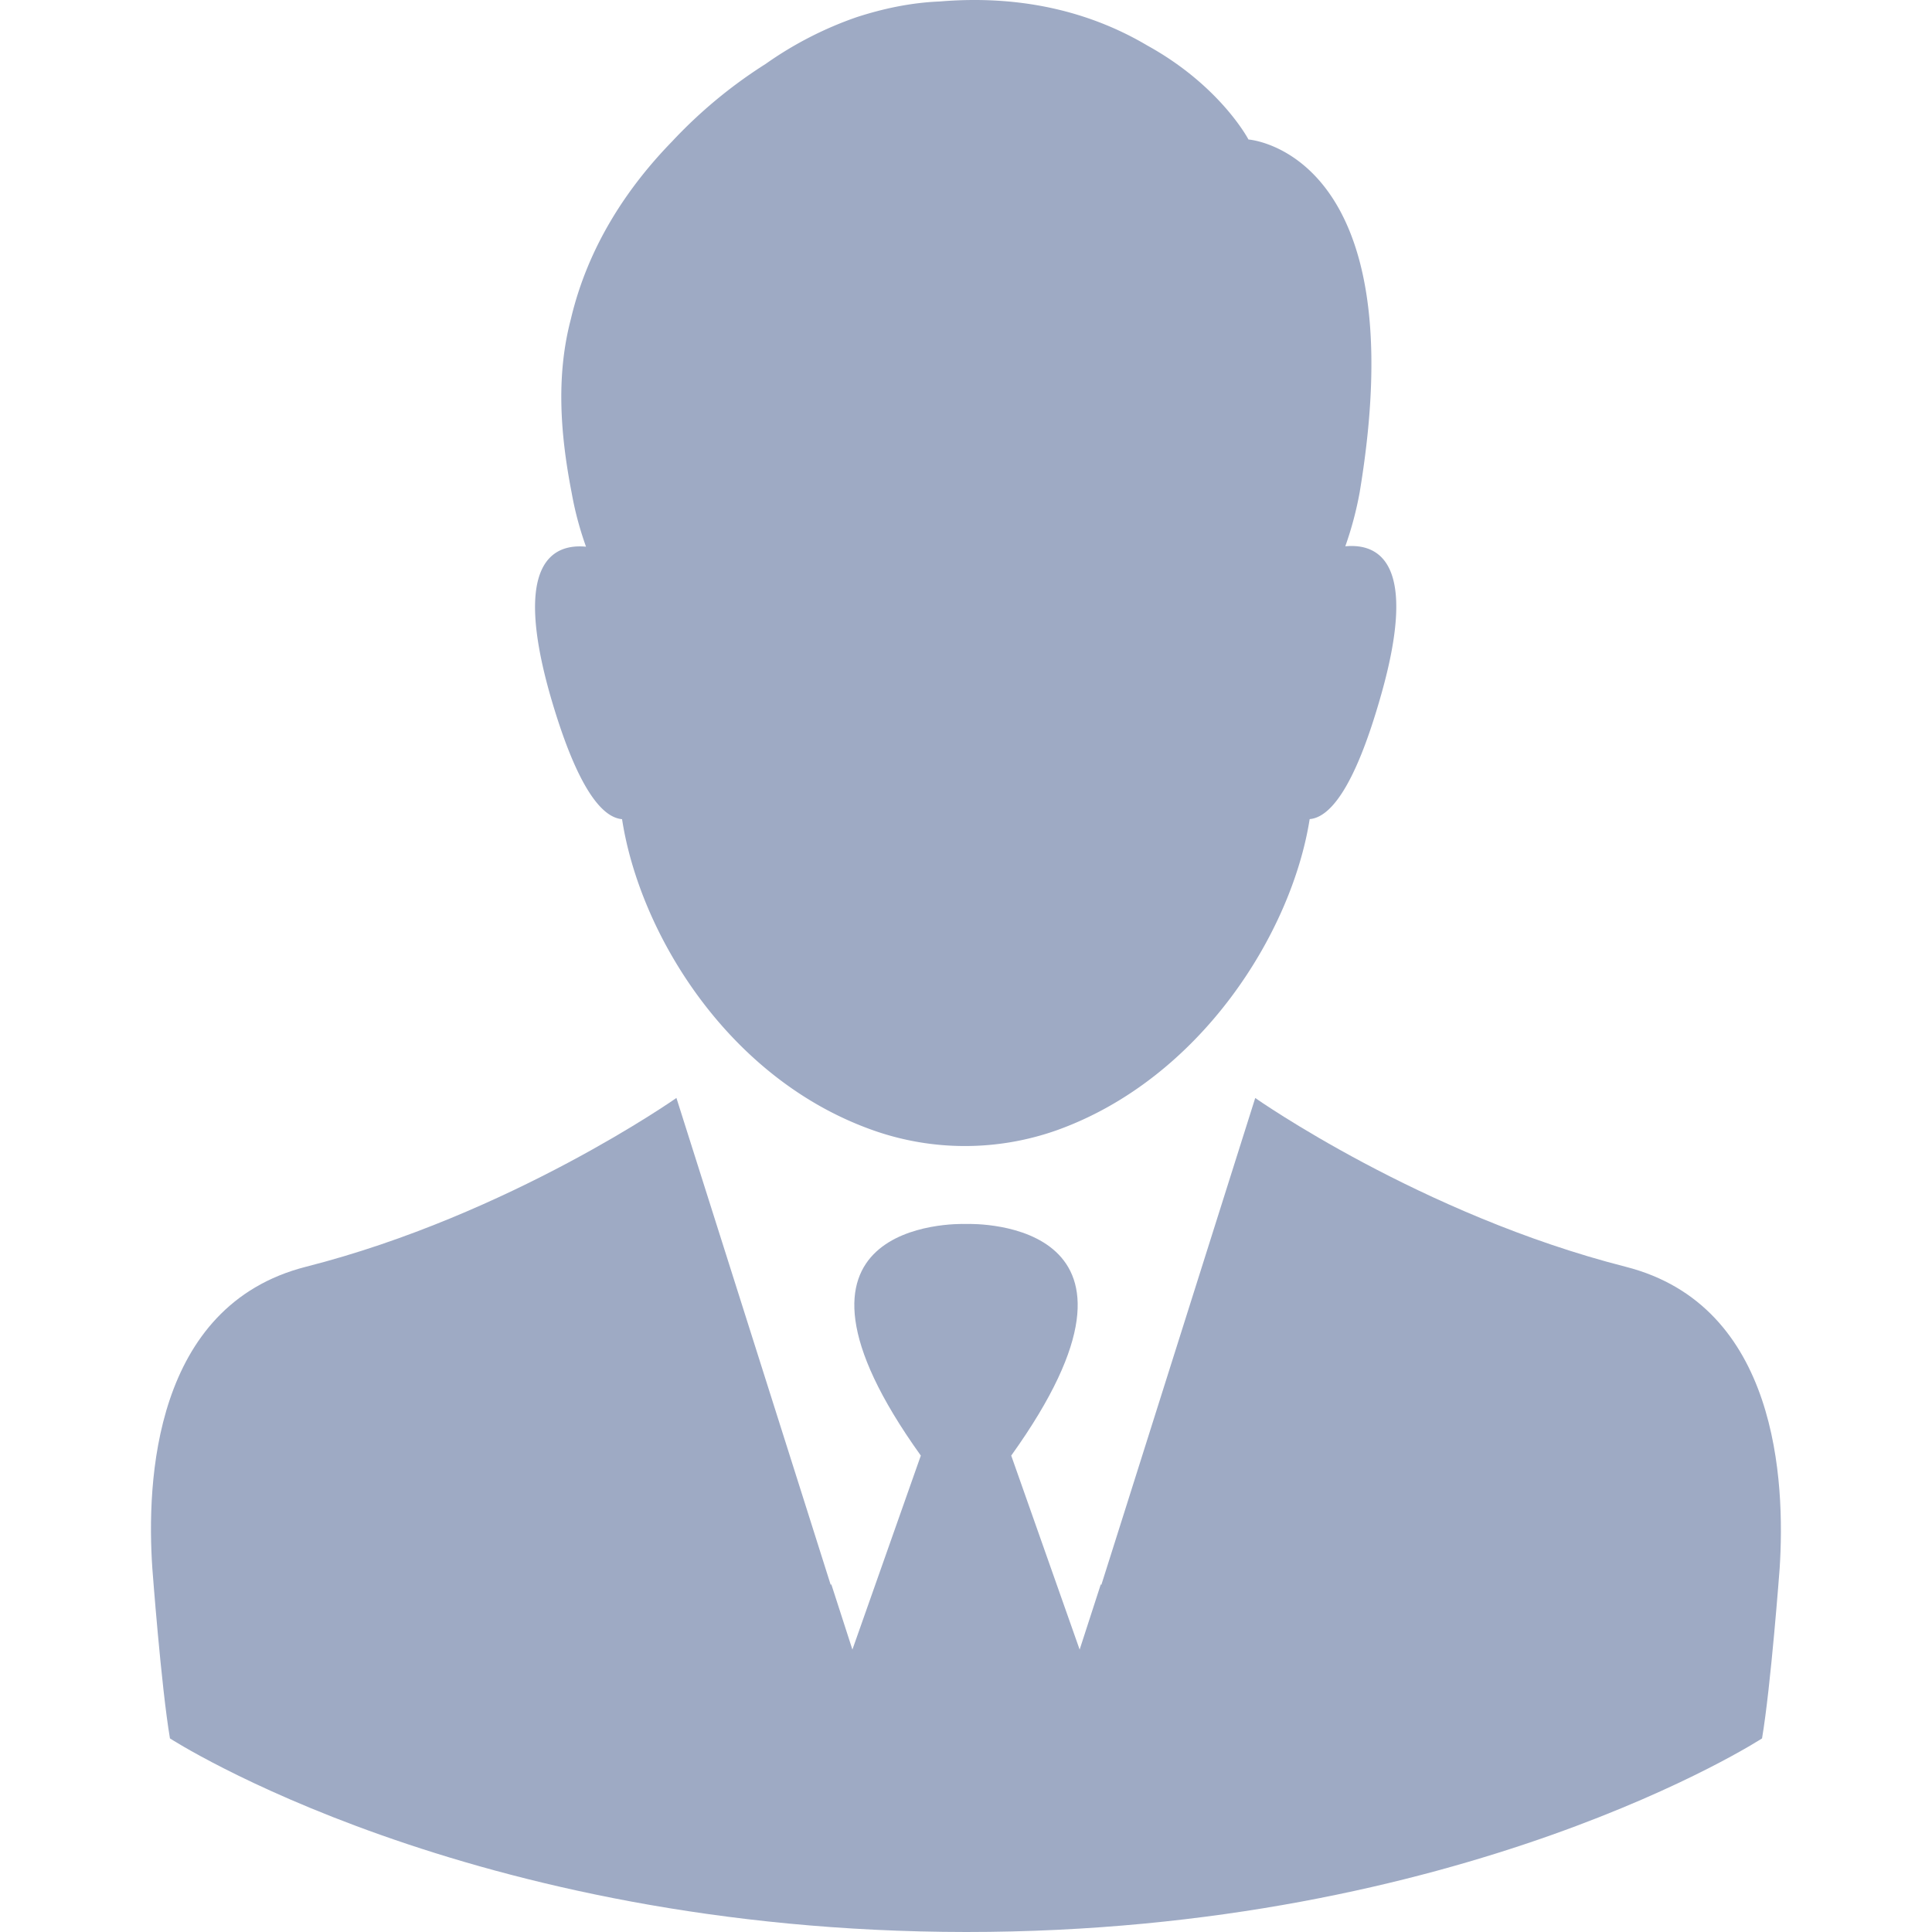
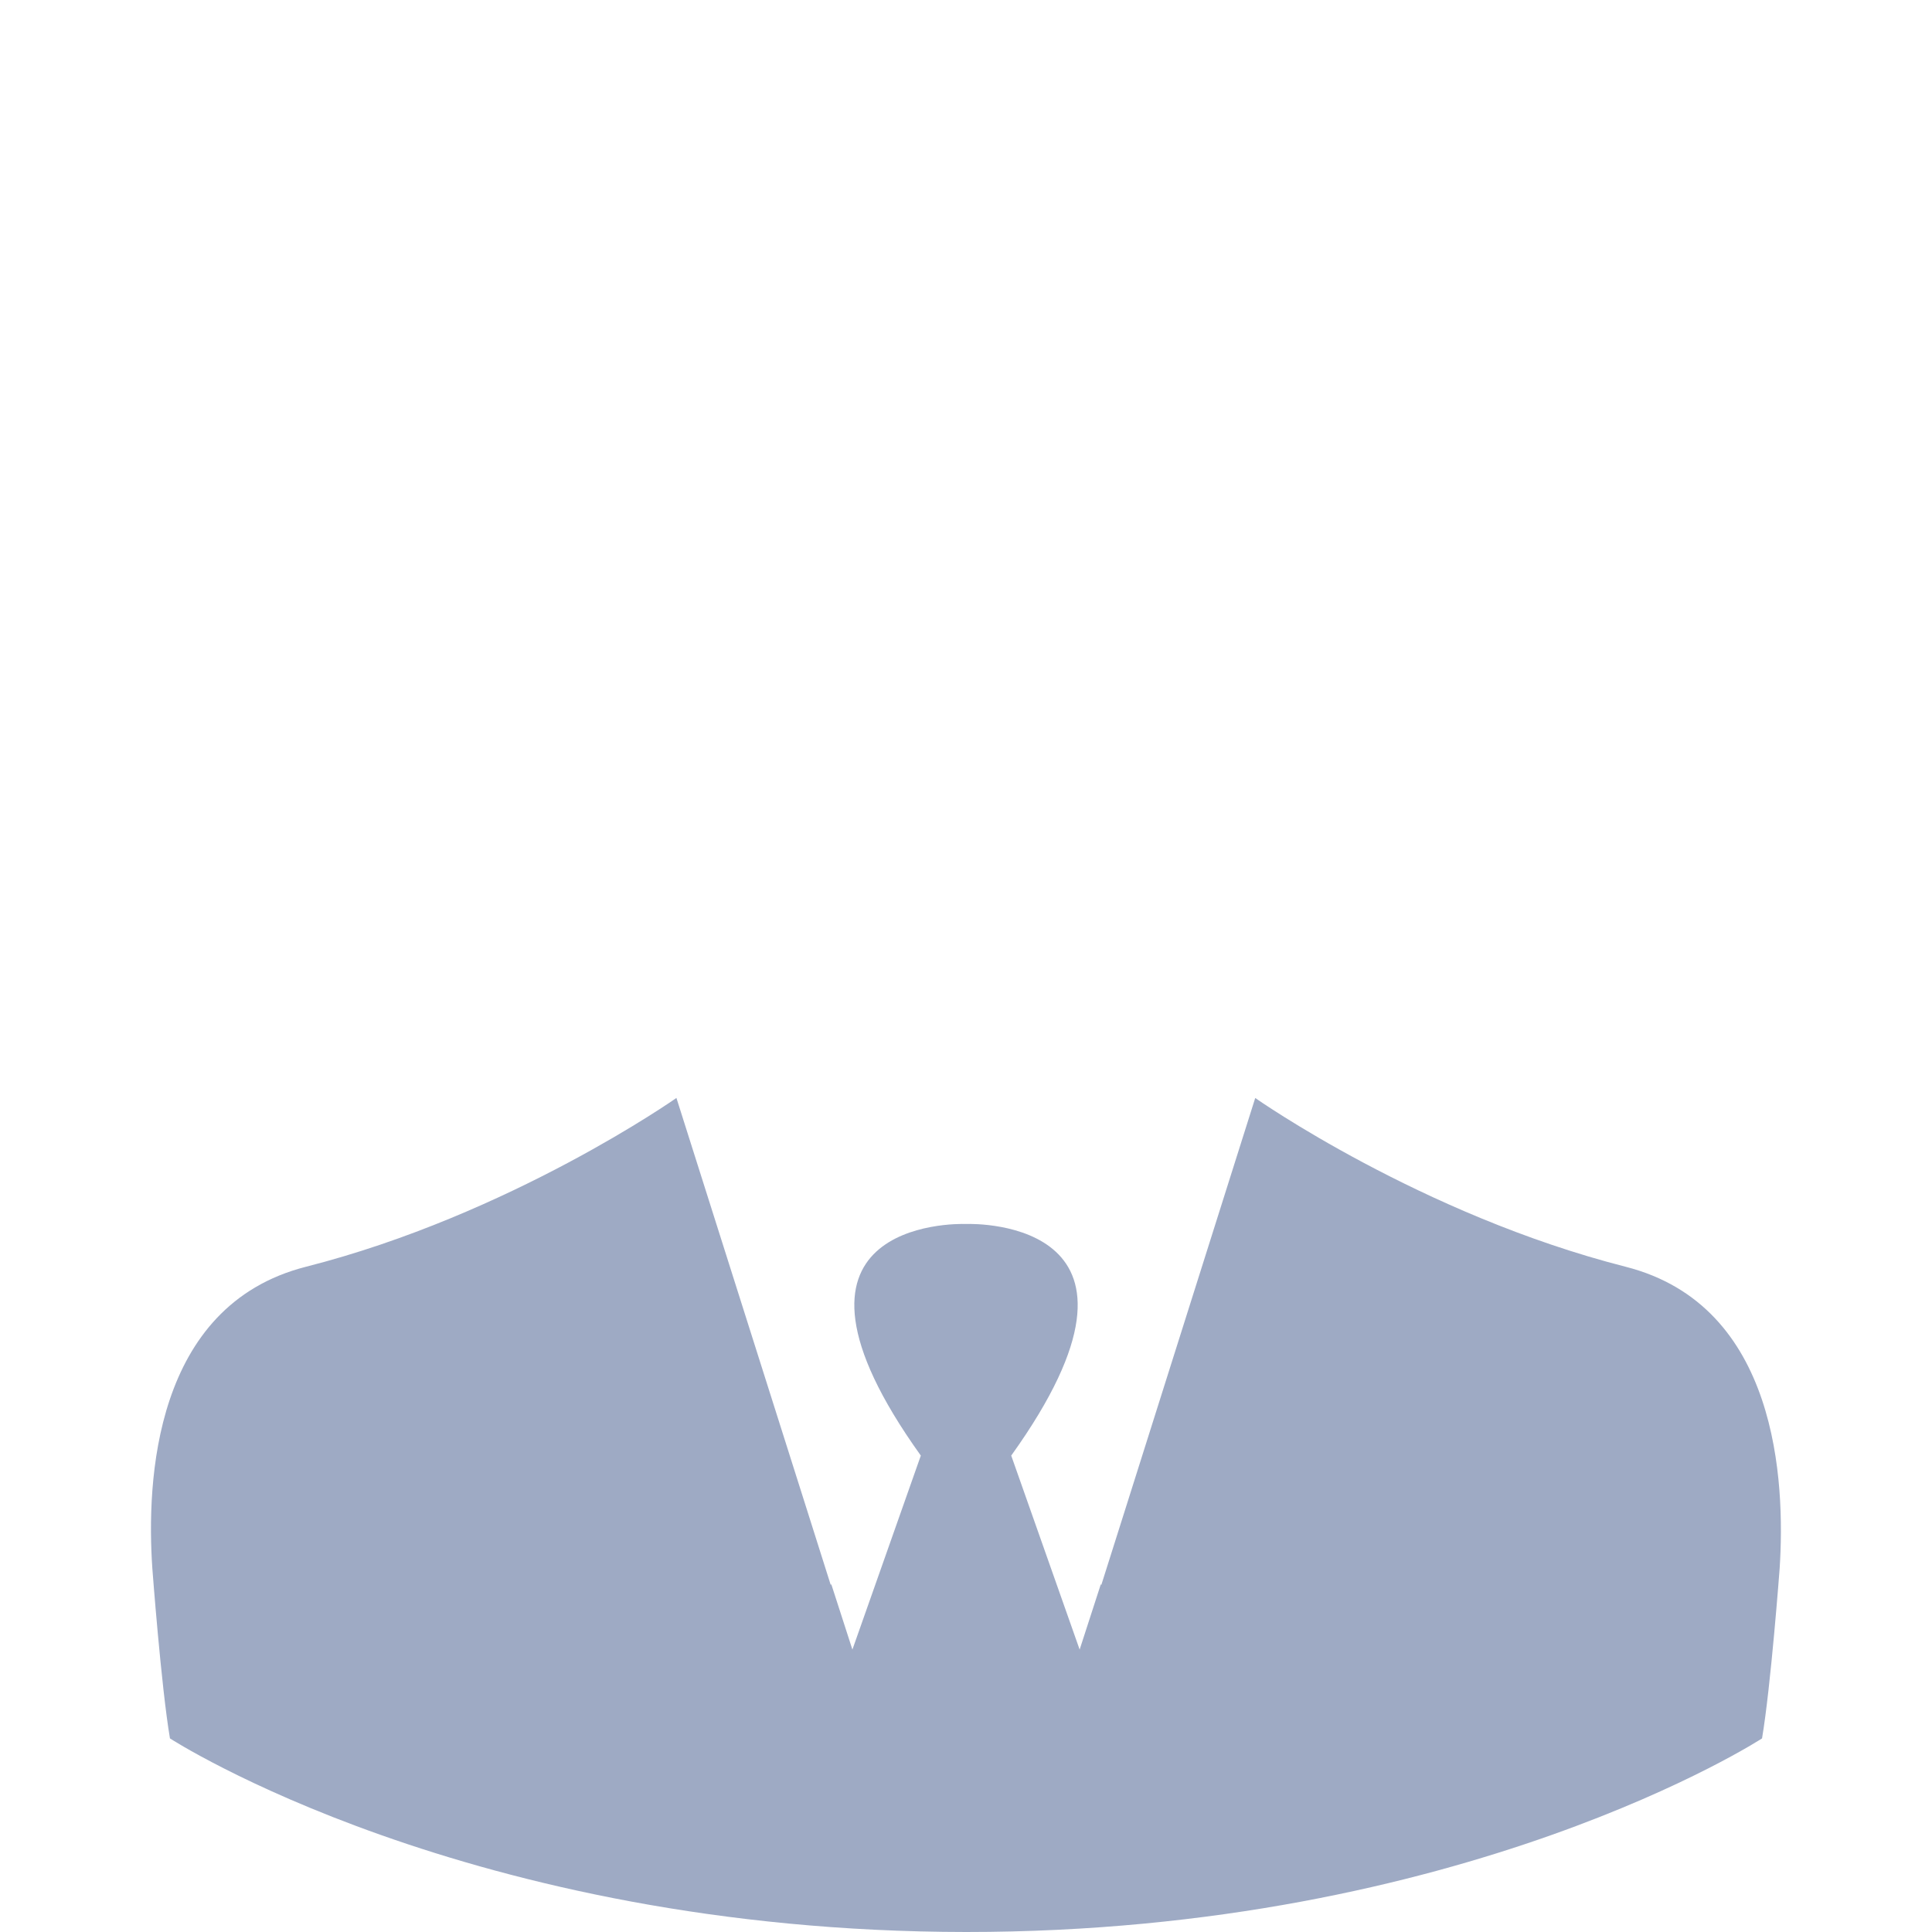
<svg xmlns="http://www.w3.org/2000/svg" width="34" height="34" fill="none">
  <g clip-path="url(#businessman 1__a)" fill="#9EAAC4">
-     <path d="M10.947 14.415c.31 2.014 1.866 4.576 4.421 5.477a4.845 4.845 0 0 0 3.245-.007c2.514-.908 4.119-3.463 4.435-5.47.338-.028.782-.5 1.26-2.196.655-2.316-.042-2.66-.633-2.605a6.14 6.14 0 0 0 .253-.95c1-6.005-1.957-6.209-1.957-6.209s-.492-.943-1.78-1.654c-.867-.514-2.07-.908-3.654-.775-.514.021-1 .127-1.458.275a6.404 6.404 0 0 0-1.605.824 8.415 8.415 0 0 0-1.647 1.365c-.781.803-1.478 1.838-1.781 3.126-.253.964-.197 1.971.014 3.055.056.317.14.634.253.95-.59-.056-1.288.29-.633 2.605.486 1.69.93 2.161 1.267 2.19Z" />
    <path d="M28.61 22.293c-3.598-.915-6.52-2.97-6.52-2.97l-2.28 7.215-.43 1.359-.006-.021L19 29.03l-1.204-3.414c2.956-4.125-.599-4.083-.796-4.076-.197-.007-3.752-.05-.795 4.076l-1.204 3.414-.373-1.155-.007.022-.43-1.359-2.287-7.216s-2.922 2.056-6.52 2.971c-2.681.683-2.808 3.78-2.703 5.308 0 0 .155 2.077.31 2.992 0 0 5.238 3.4 14.01 3.407 8.77 0 14.008-3.407 14.008-3.407.155-.915.31-2.992.31-2.992.099-1.528-.028-4.625-2.71-5.308Z" />
  </g>
  <defs>
    <clipPath id="businessman 1__a">
      <path fill="#fff" d="M0 0h34v34H0z" />
    </clipPath>
  </defs>
</svg>